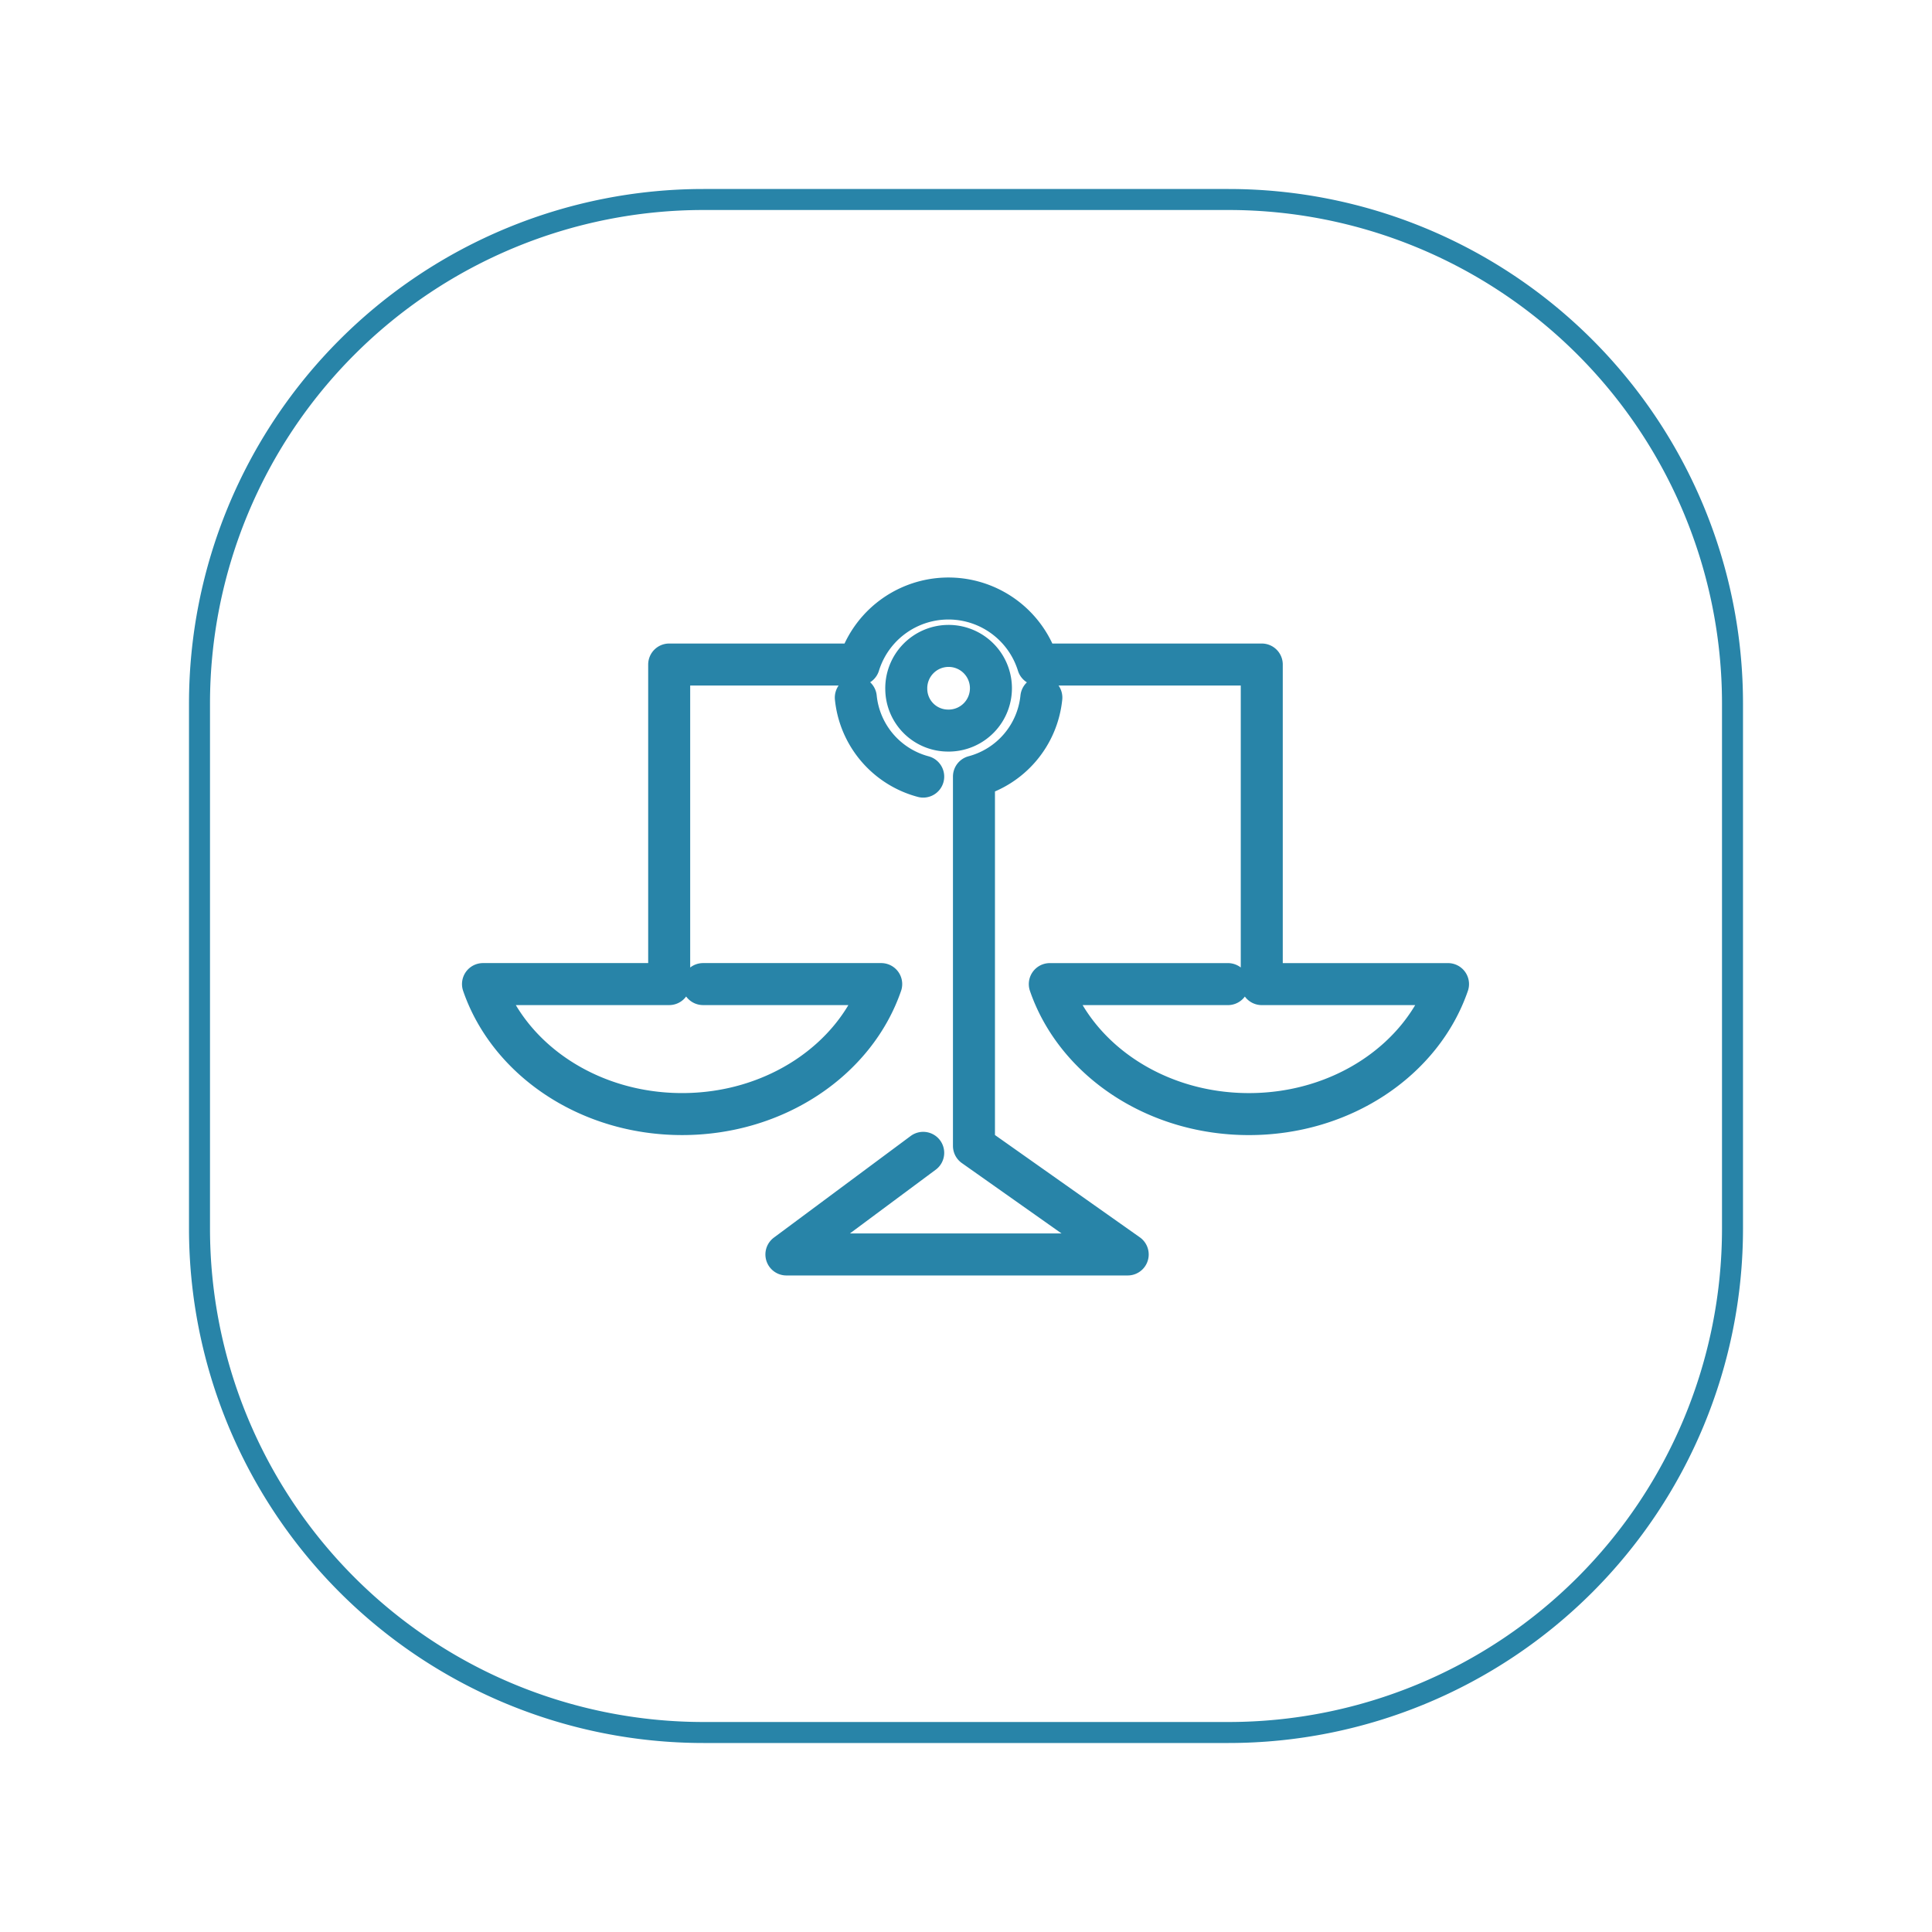
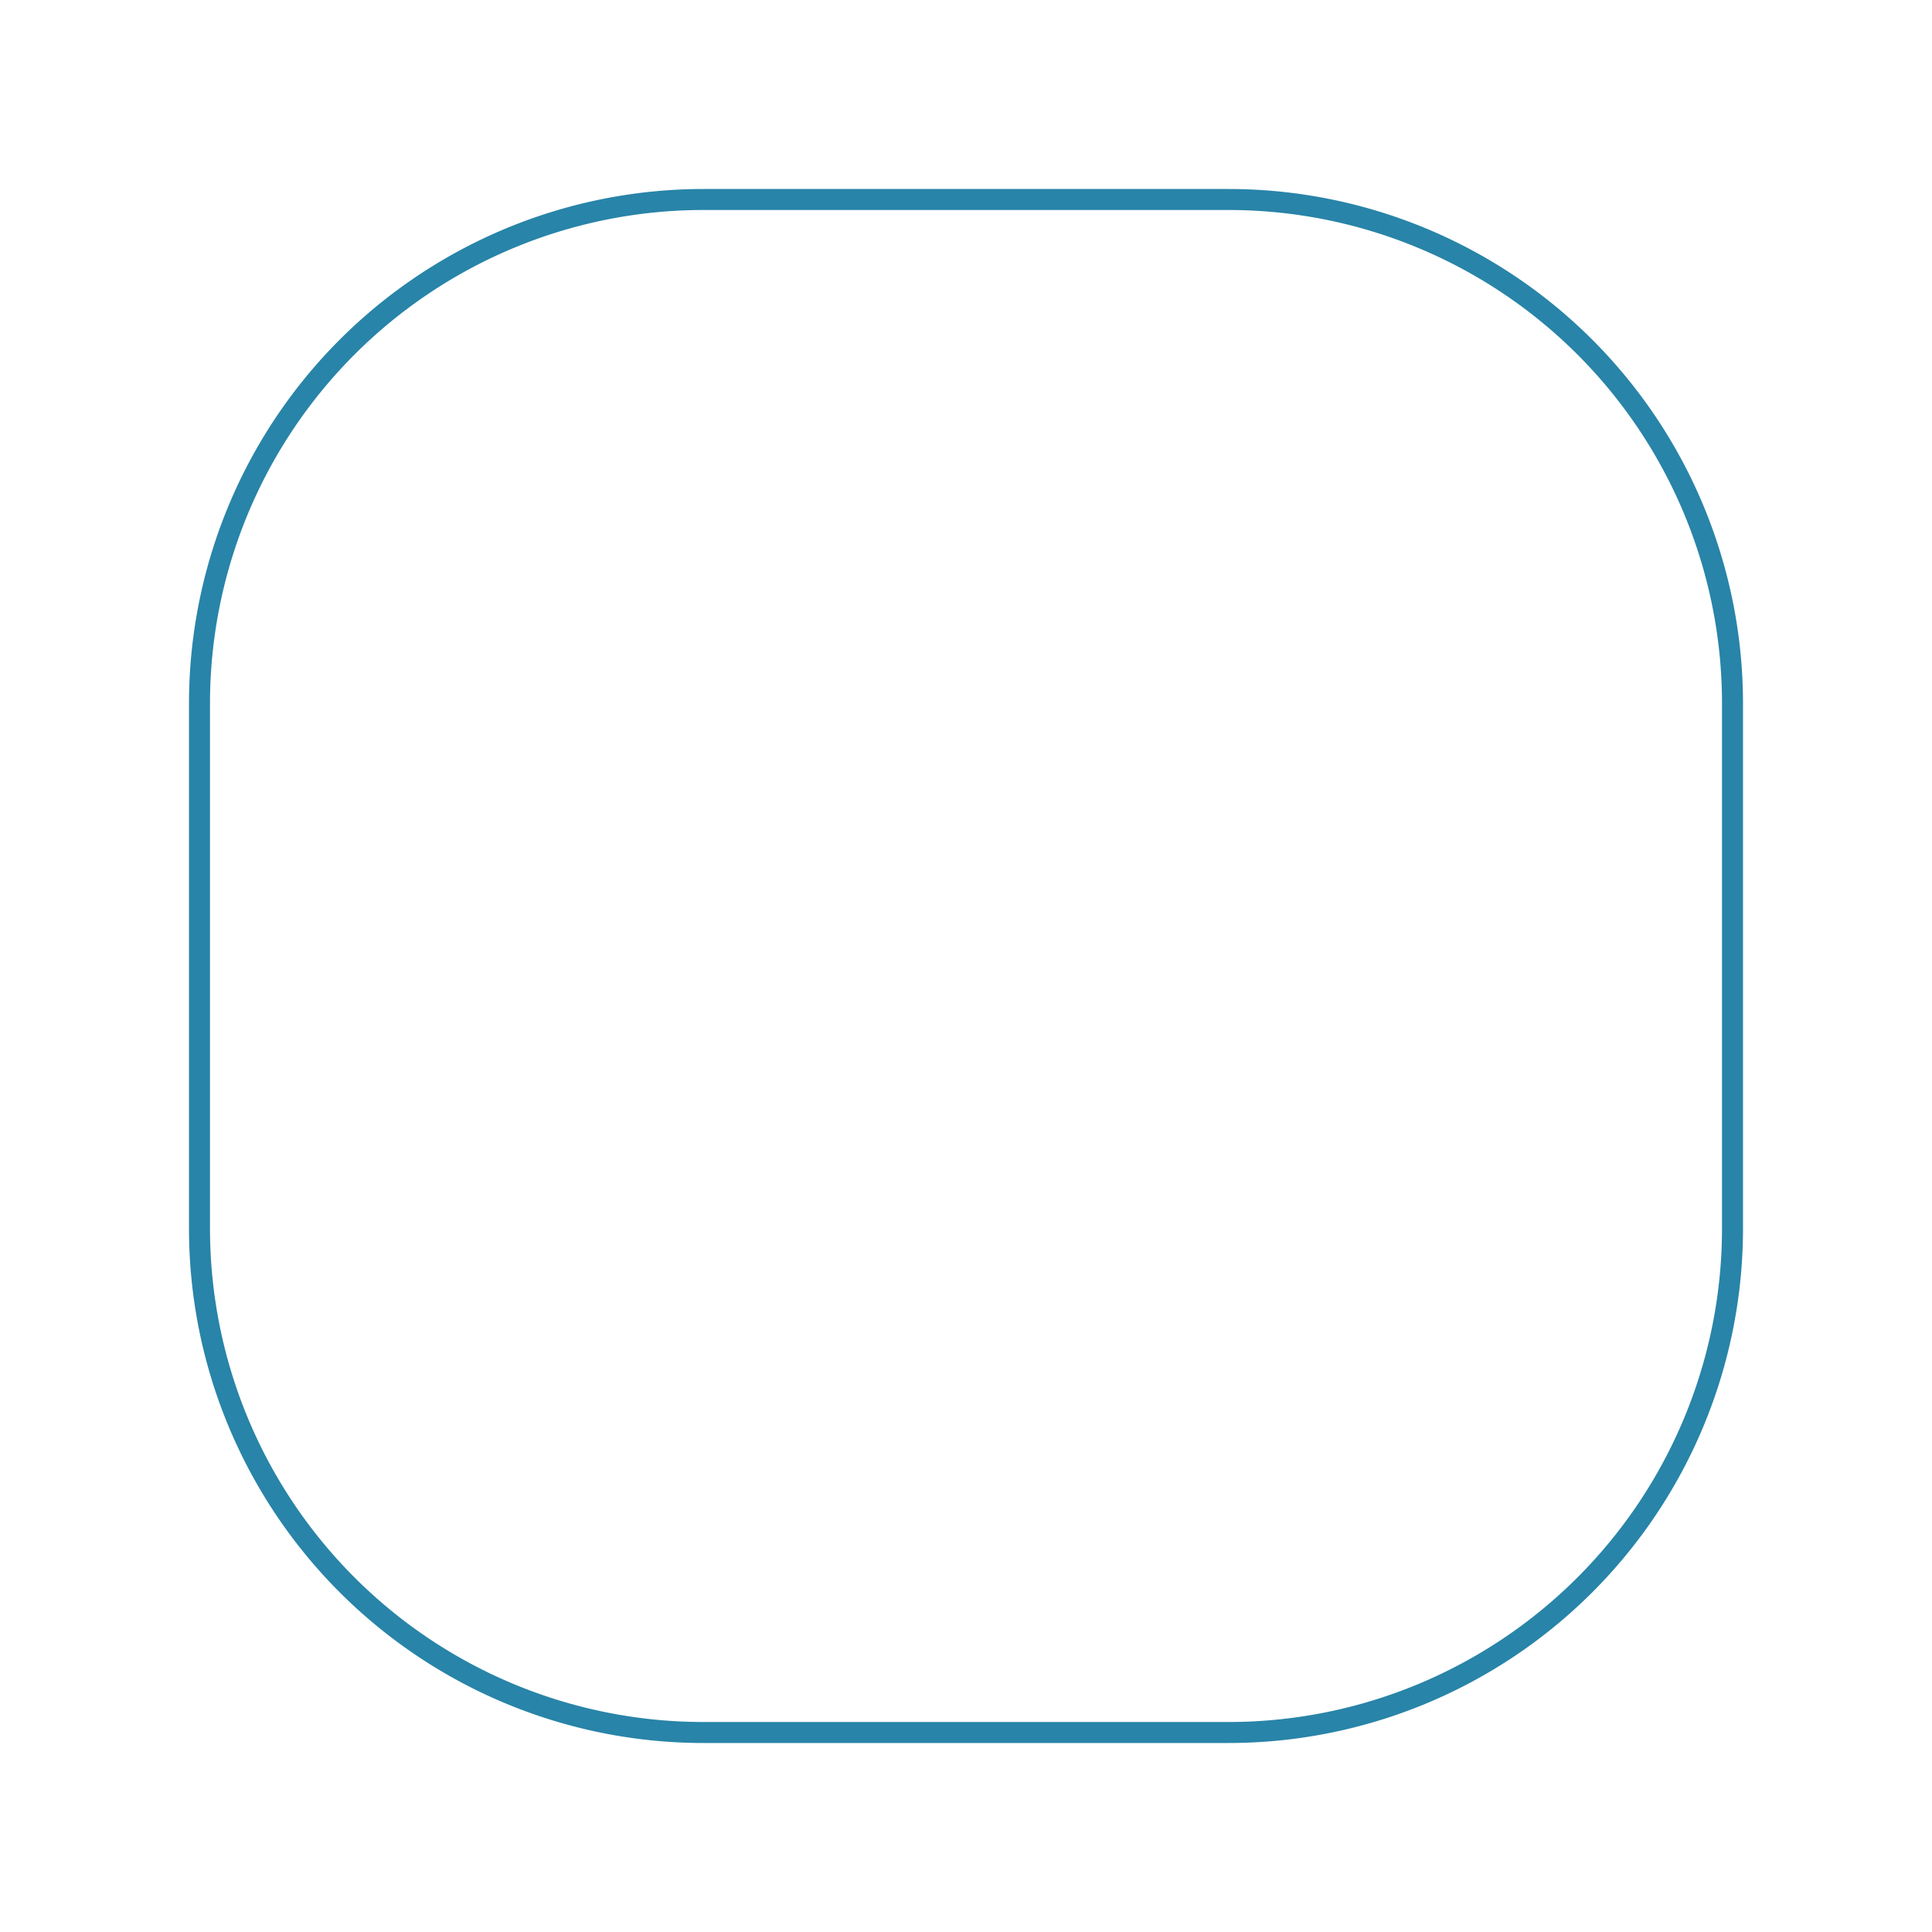
<svg xmlns="http://www.w3.org/2000/svg" width="92" height="92" viewBox="0 0 92 92">
  <defs>
    <style>.a{fill:#fff;stroke-miterlimit:10;}.a,.b{stroke:#2884a8;}.b{fill:none;stroke-linecap:round;stroke-linejoin:round;stroke-width:2px;fill-rule:evenodd;}.c{filter:url(#a);}</style>
    <filter id="a" x="0" y="0" width="92" height="92" filterUnits="userSpaceOnUse">
      <feOffset dy="3" input="SourceAlpha" />
      <feGaussianBlur stdDeviation="3" result="b" />
      <feFlood flood-opacity="0.161" />
      <feComposite operator="in" in2="b" />
      <feComposite in="SourceGraphic" />
    </filter>
  </defs>
  <g transform="translate(-1106 -744.5)">
    <g class="c" transform="matrix(1, 0, 0, 1, 1106, 744.5)">
      <path class="a" d="M24,0H49A24,24,0,0,1,73,24V49A24,24,0,0,1,49,73H24A24,24,0,0,1,0,49V24A24,24,0,0,1,24,0Z" transform="translate(9.5 6.5)" />
    </g>
    <g transform="translate(168.5 -146)">
-       <path class="b" d="M33.644,25.244H25.162c1.234,3.582,5.015,6.19,9.481,6.19s8.248-2.608,9.481-6.19H35.255V10.026H24.6a4.465,4.465,0,0,0-8.53,0H7.037V25.243H-1.829c1.234,3.582,5.015,6.19,9.481,6.19s8.248-2.608,9.481-6.19H8.651m10.482,8.036-6.514,4.839H28.871L21.55,32.949V15.361A4.348,4.348,0,0,0,24.759,11.6m-8.835,0a4.348,4.348,0,0,0,3.209,3.763m-.806-4.156a2.016,2.016,0,1,1,2.067,1.964h-.051a1.991,1.991,0,0,1-2.016-1.964Z" transform="translate(962.329 912.118)" />
-     </g>
+       </g>
  </g>
</svg>